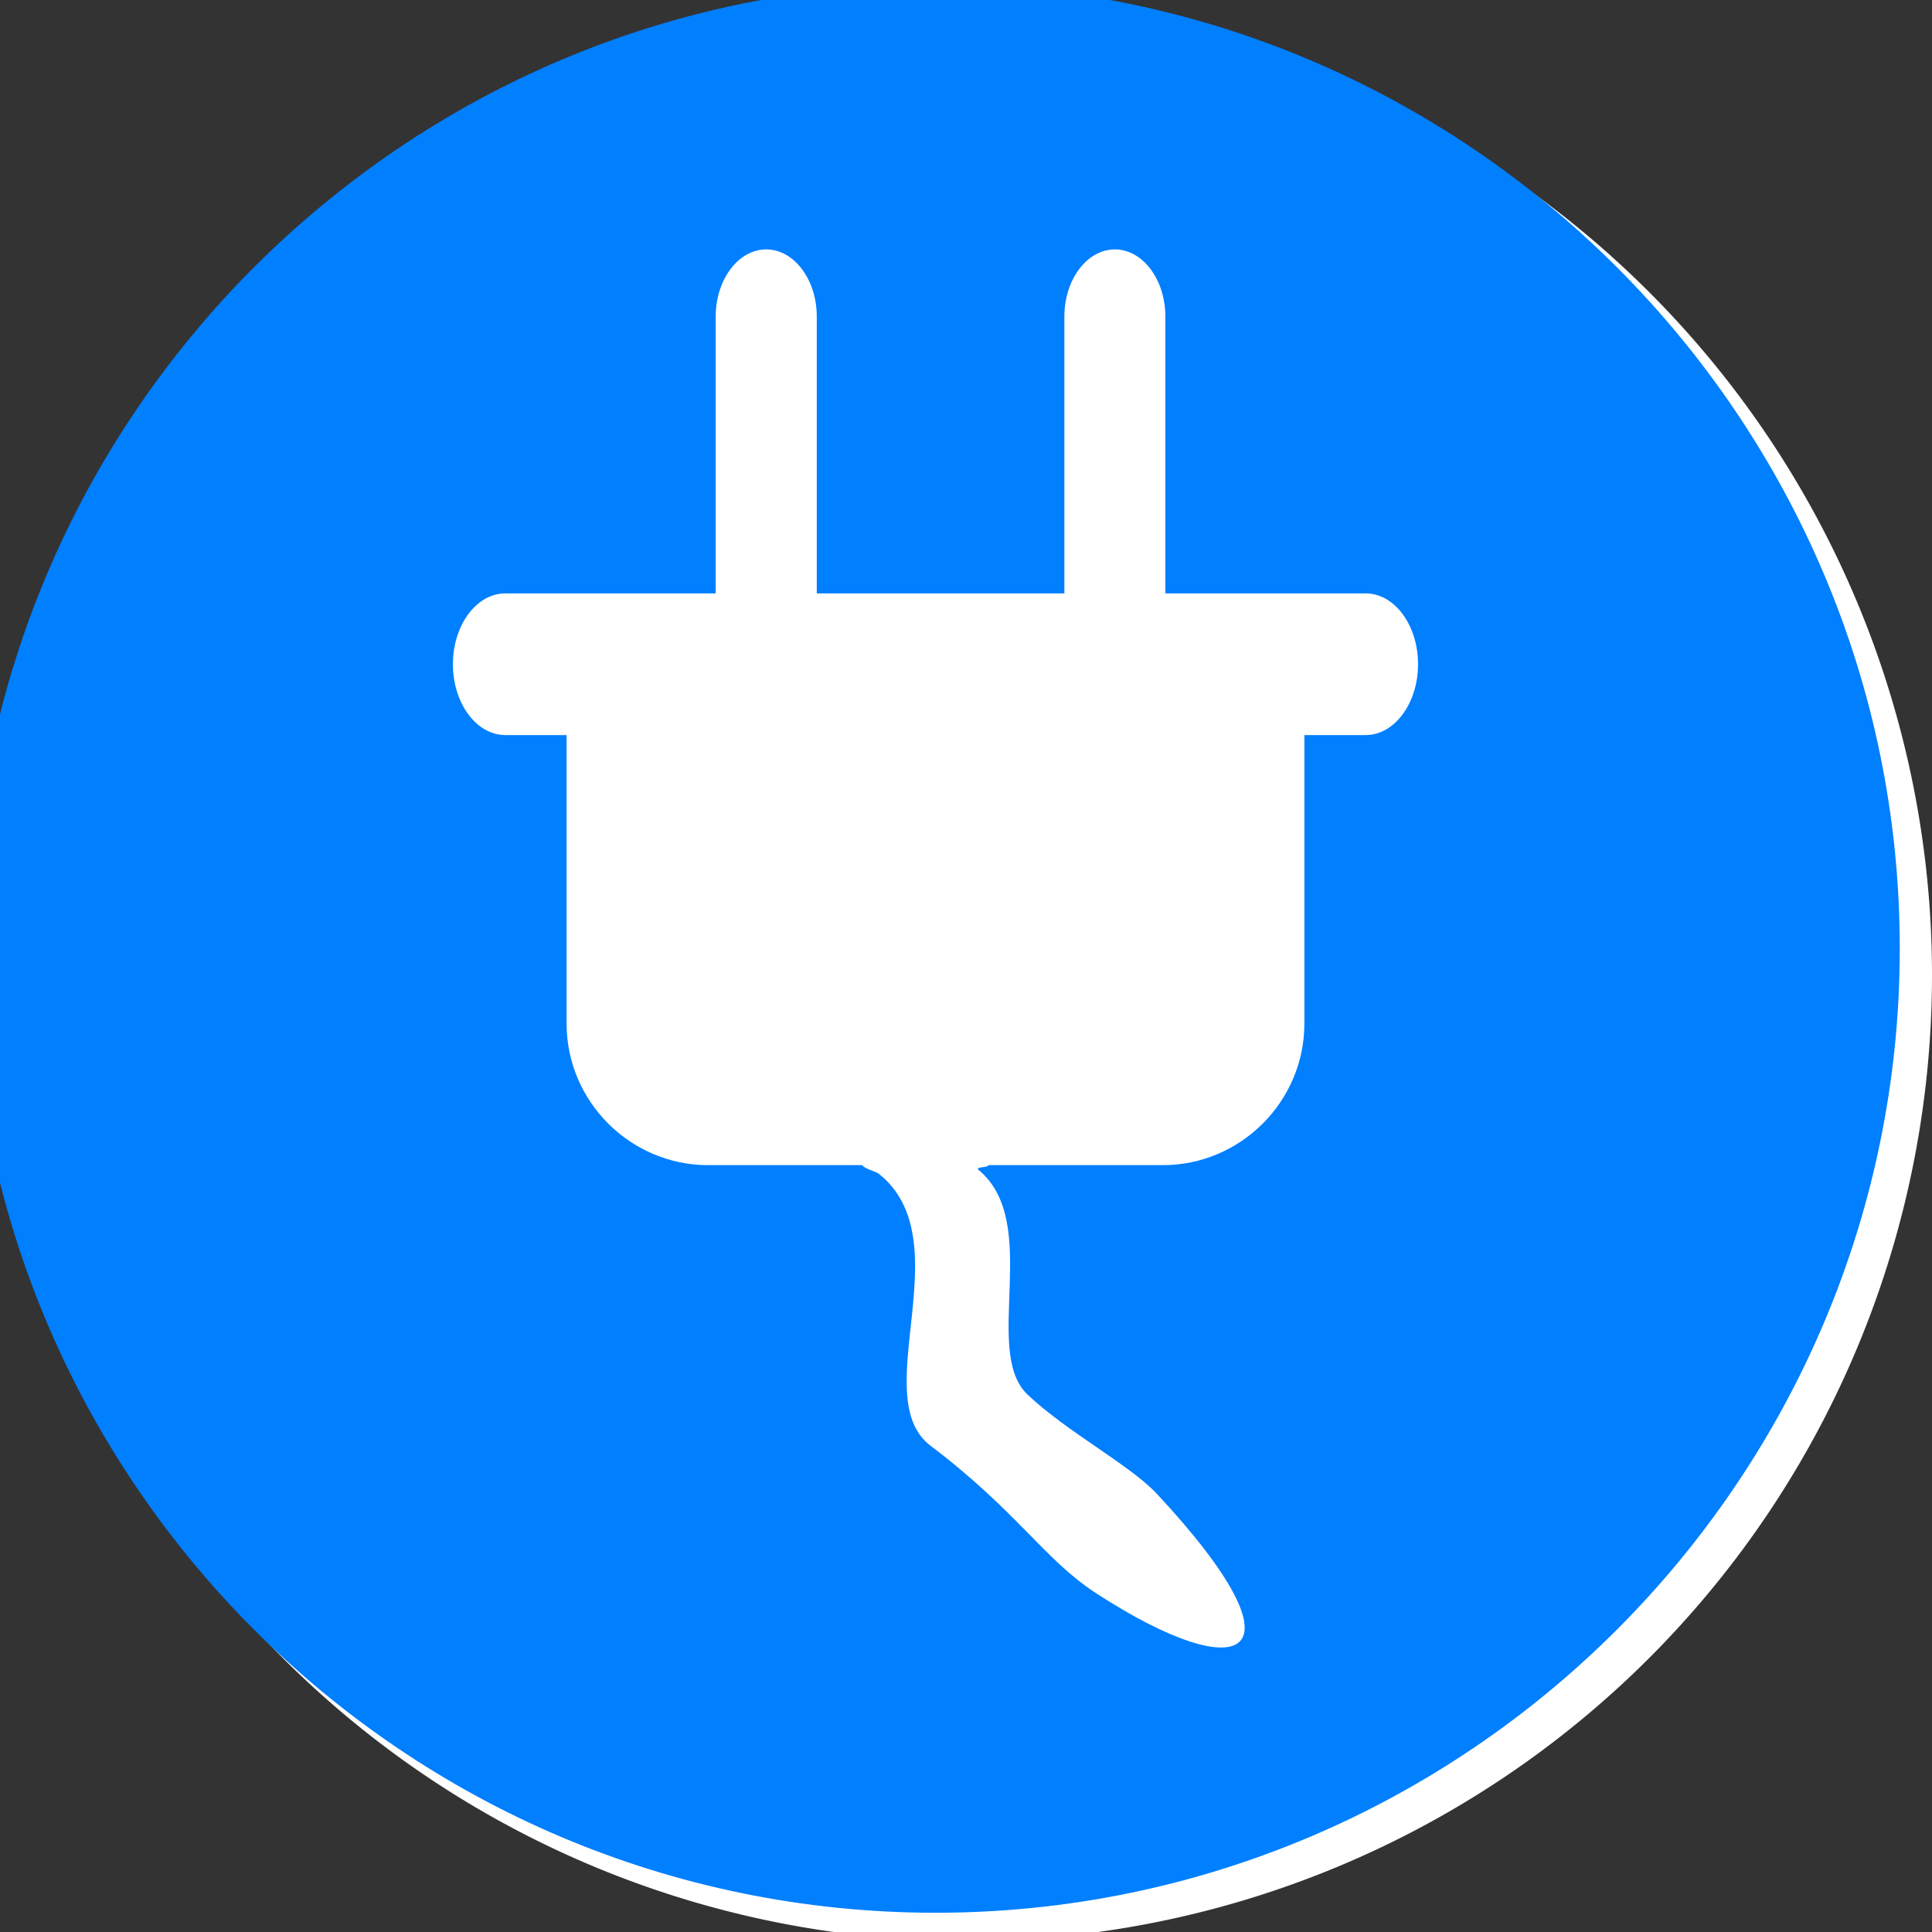
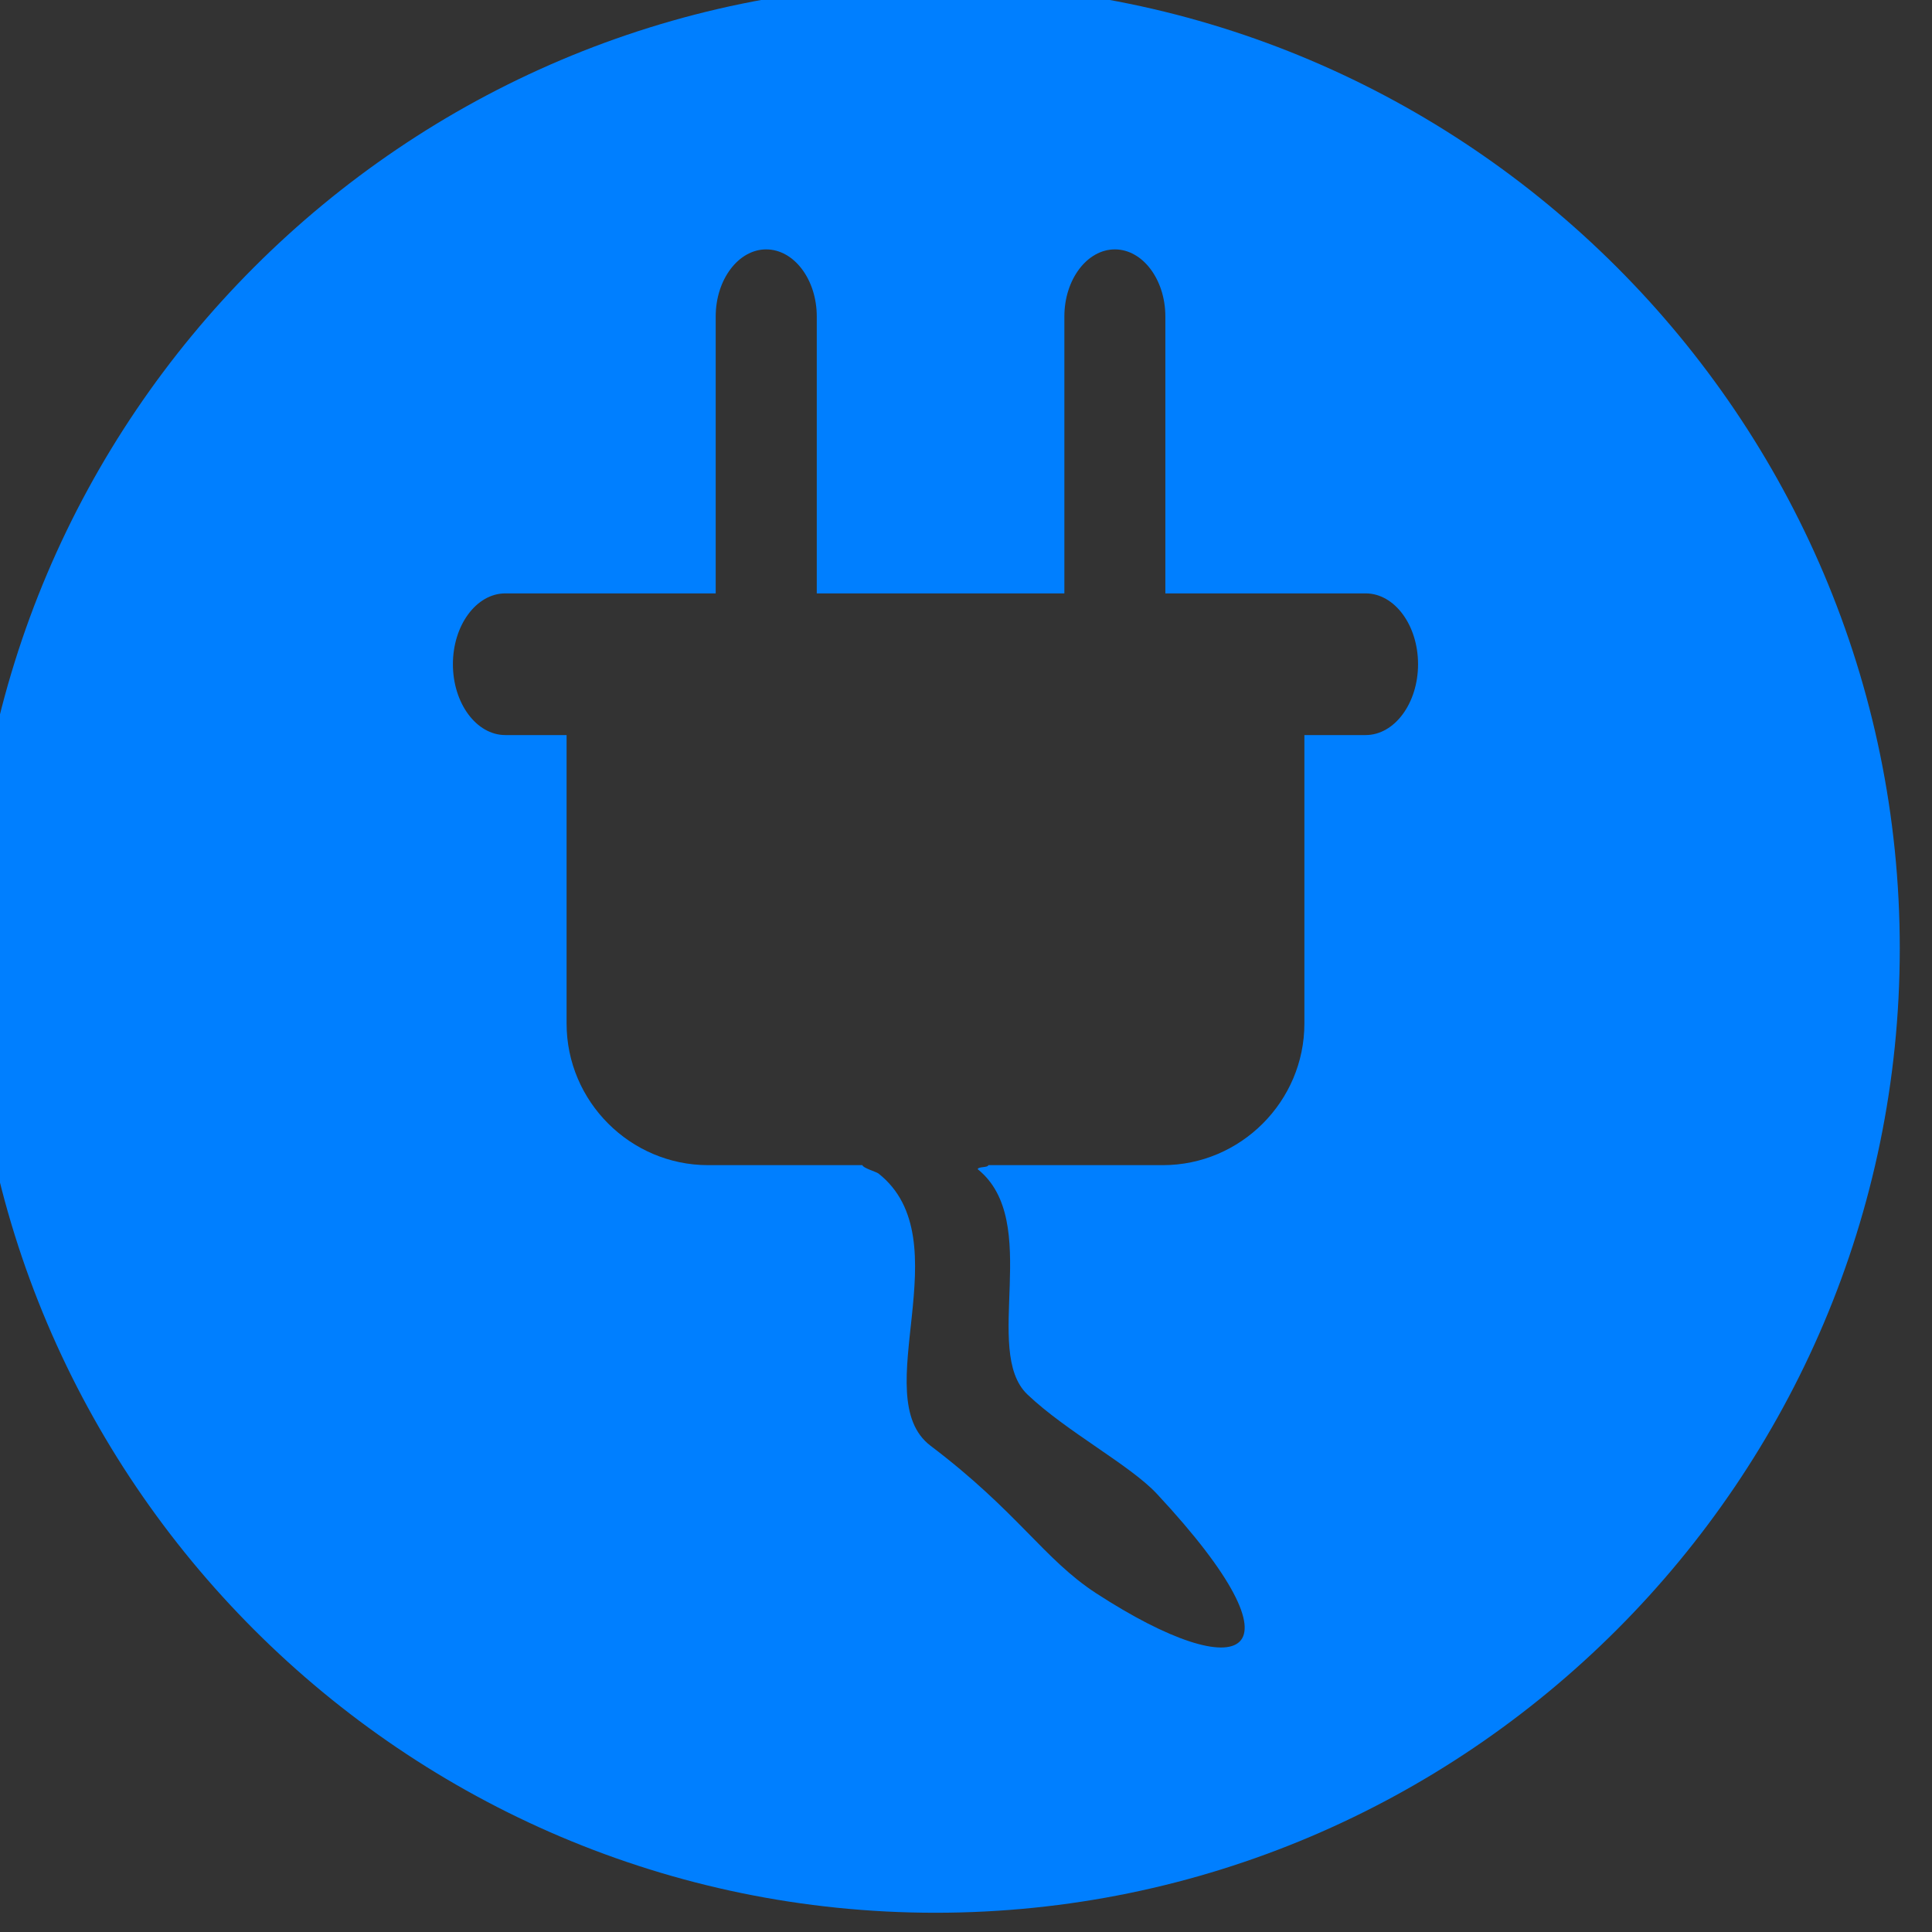
<svg xmlns="http://www.w3.org/2000/svg" width="212.598" height="212.598">
  <rect width="100%" height="100%" fill="#333333" stroke="none" />
  <title>Electricity</title>
  <g>
    <title>Layer 1</title>
    <g id="layer1">
      <g id="g18842">
-         <path d="m212.598,107.299a106.299,106.299 0 1 1 -212.598,0a106.299,106.299 0 1 1 212.598,0z" id="path18671" fill="#ffffff" />
        <g transform="matrix(0.186 0 0 0.186 -1808.2 -1562.79)" id="g18437" fill-rule="evenodd">
          <g id="g18443">
            <g id="g18427" />
            <path class="fil1" d="m10274.943,8392.711c314.217,0 570.496,256.282 570.496,570.5c0,314.217 -256.28,570.5 -570.496,570.5c-314.217,0 -570.5,-256.283 -570.5,-570.5c0,-314.218 256.283,-570.5 570.5,-570.5zm-254.457,360.44l124.438,0l0,-163.846c0,-21.823 13.453,-39.666 29.866,-39.666l0,0c16.472,0 29.925,17.843 29.925,39.666l0,163.846l146.487,0l0,-163.846c0,-21.823 13.438,-39.666 29.883,-39.666l0,0c16.429,0 29.861,17.843 29.861,39.666l0,163.846l118.465,0c17.175,0 31.036,18.854 31.036,41.905l0,0c0,23.06 -13.861,41.918 -31.036,41.918l-36.212,0l0,170.692c0,46.023 -37.709,83.748 -83.721,83.748l-103.244,0c-0.386,1.626 -5.878,0.713 -6.318,2.382c38.437,30.835 2.354,107.398 29.382,133.24c23.188,22.095 60.713,41.732 76.673,58.874c91.666,98.327 50.717,115.114 -35.897,58.835c-31.105,-20.252 -46.256,-48.095 -98.055,-87.331c-38.28,-29.095 19.067,-121.717 -30.807,-161.062c-1.24,-0.973 -9.344,-3.312 -9.485,-4.938l-91.279,0c-46.027,0 -83.736,-37.681 -83.736,-83.748l0,-170.693l-36.224,0c-17.158,0 -31.036,-18.857 -31.036,-41.917l0,0c0,-23.051 13.878,-41.905 31.036,-41.905l-0.001,0z" id="path18429" fill="#007fff" />
            <g id="g18431" />
          </g>
        </g>
      </g>
    </g>
  </g>
</svg>